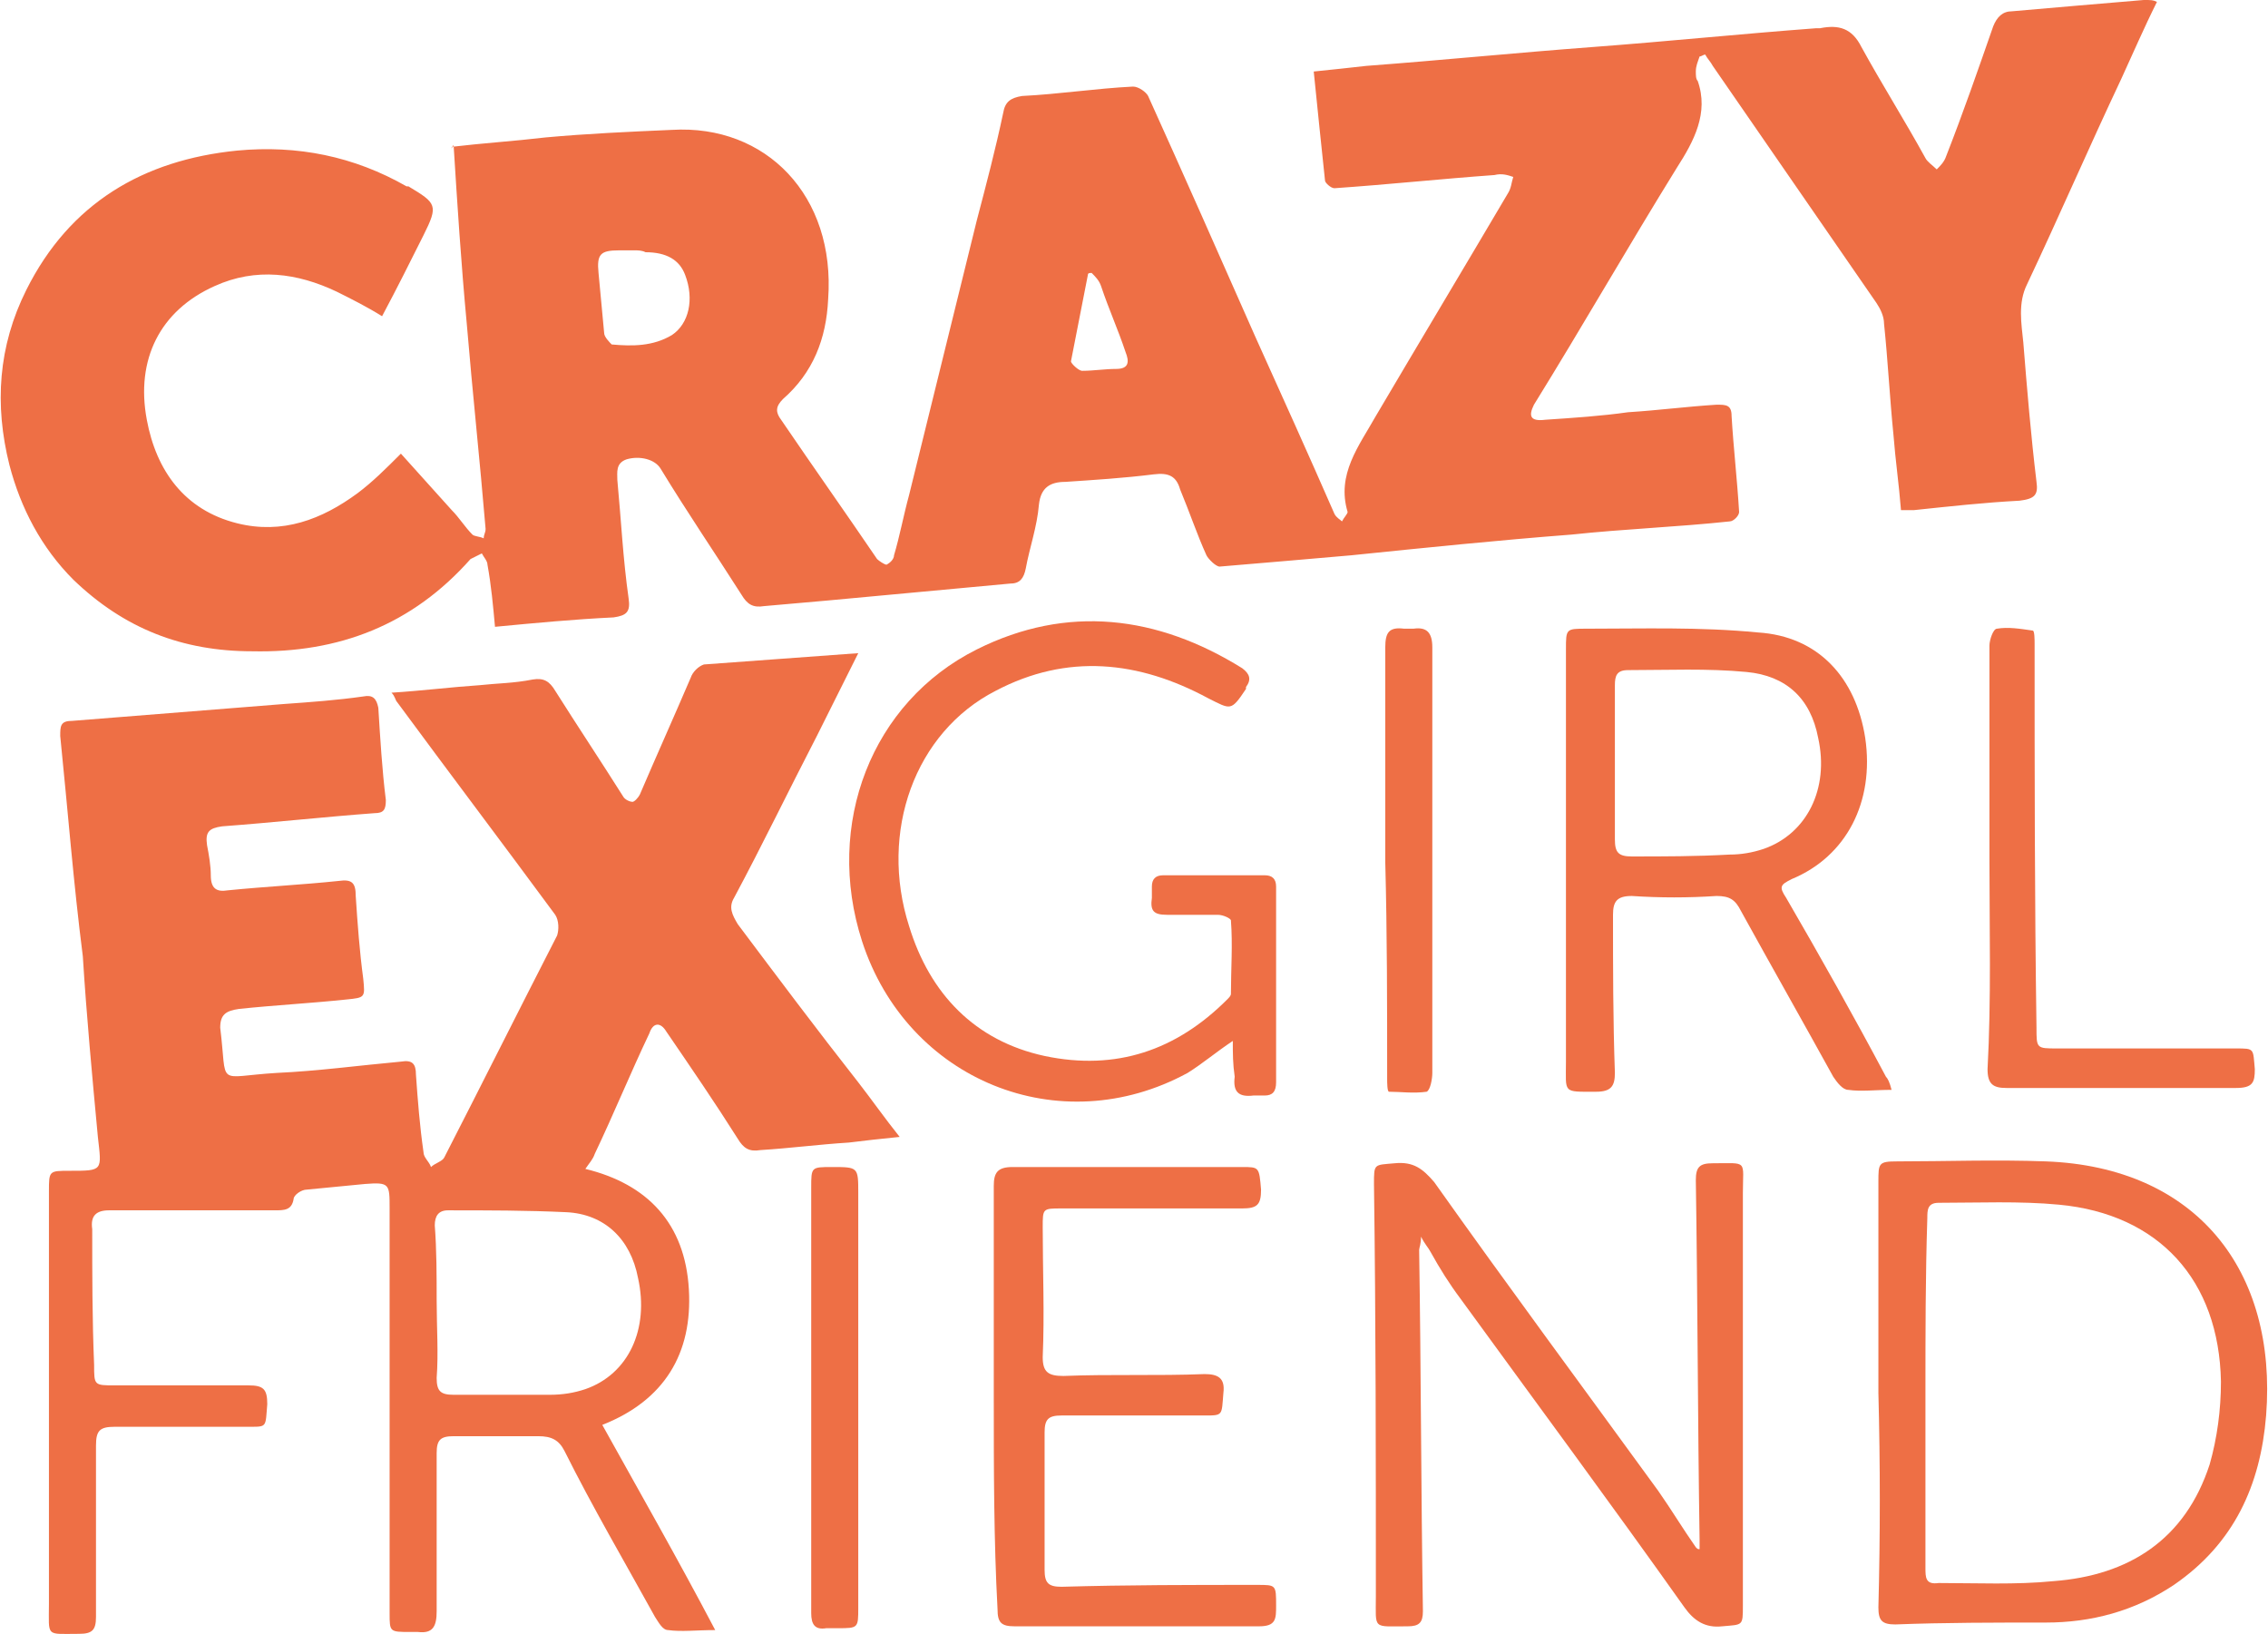
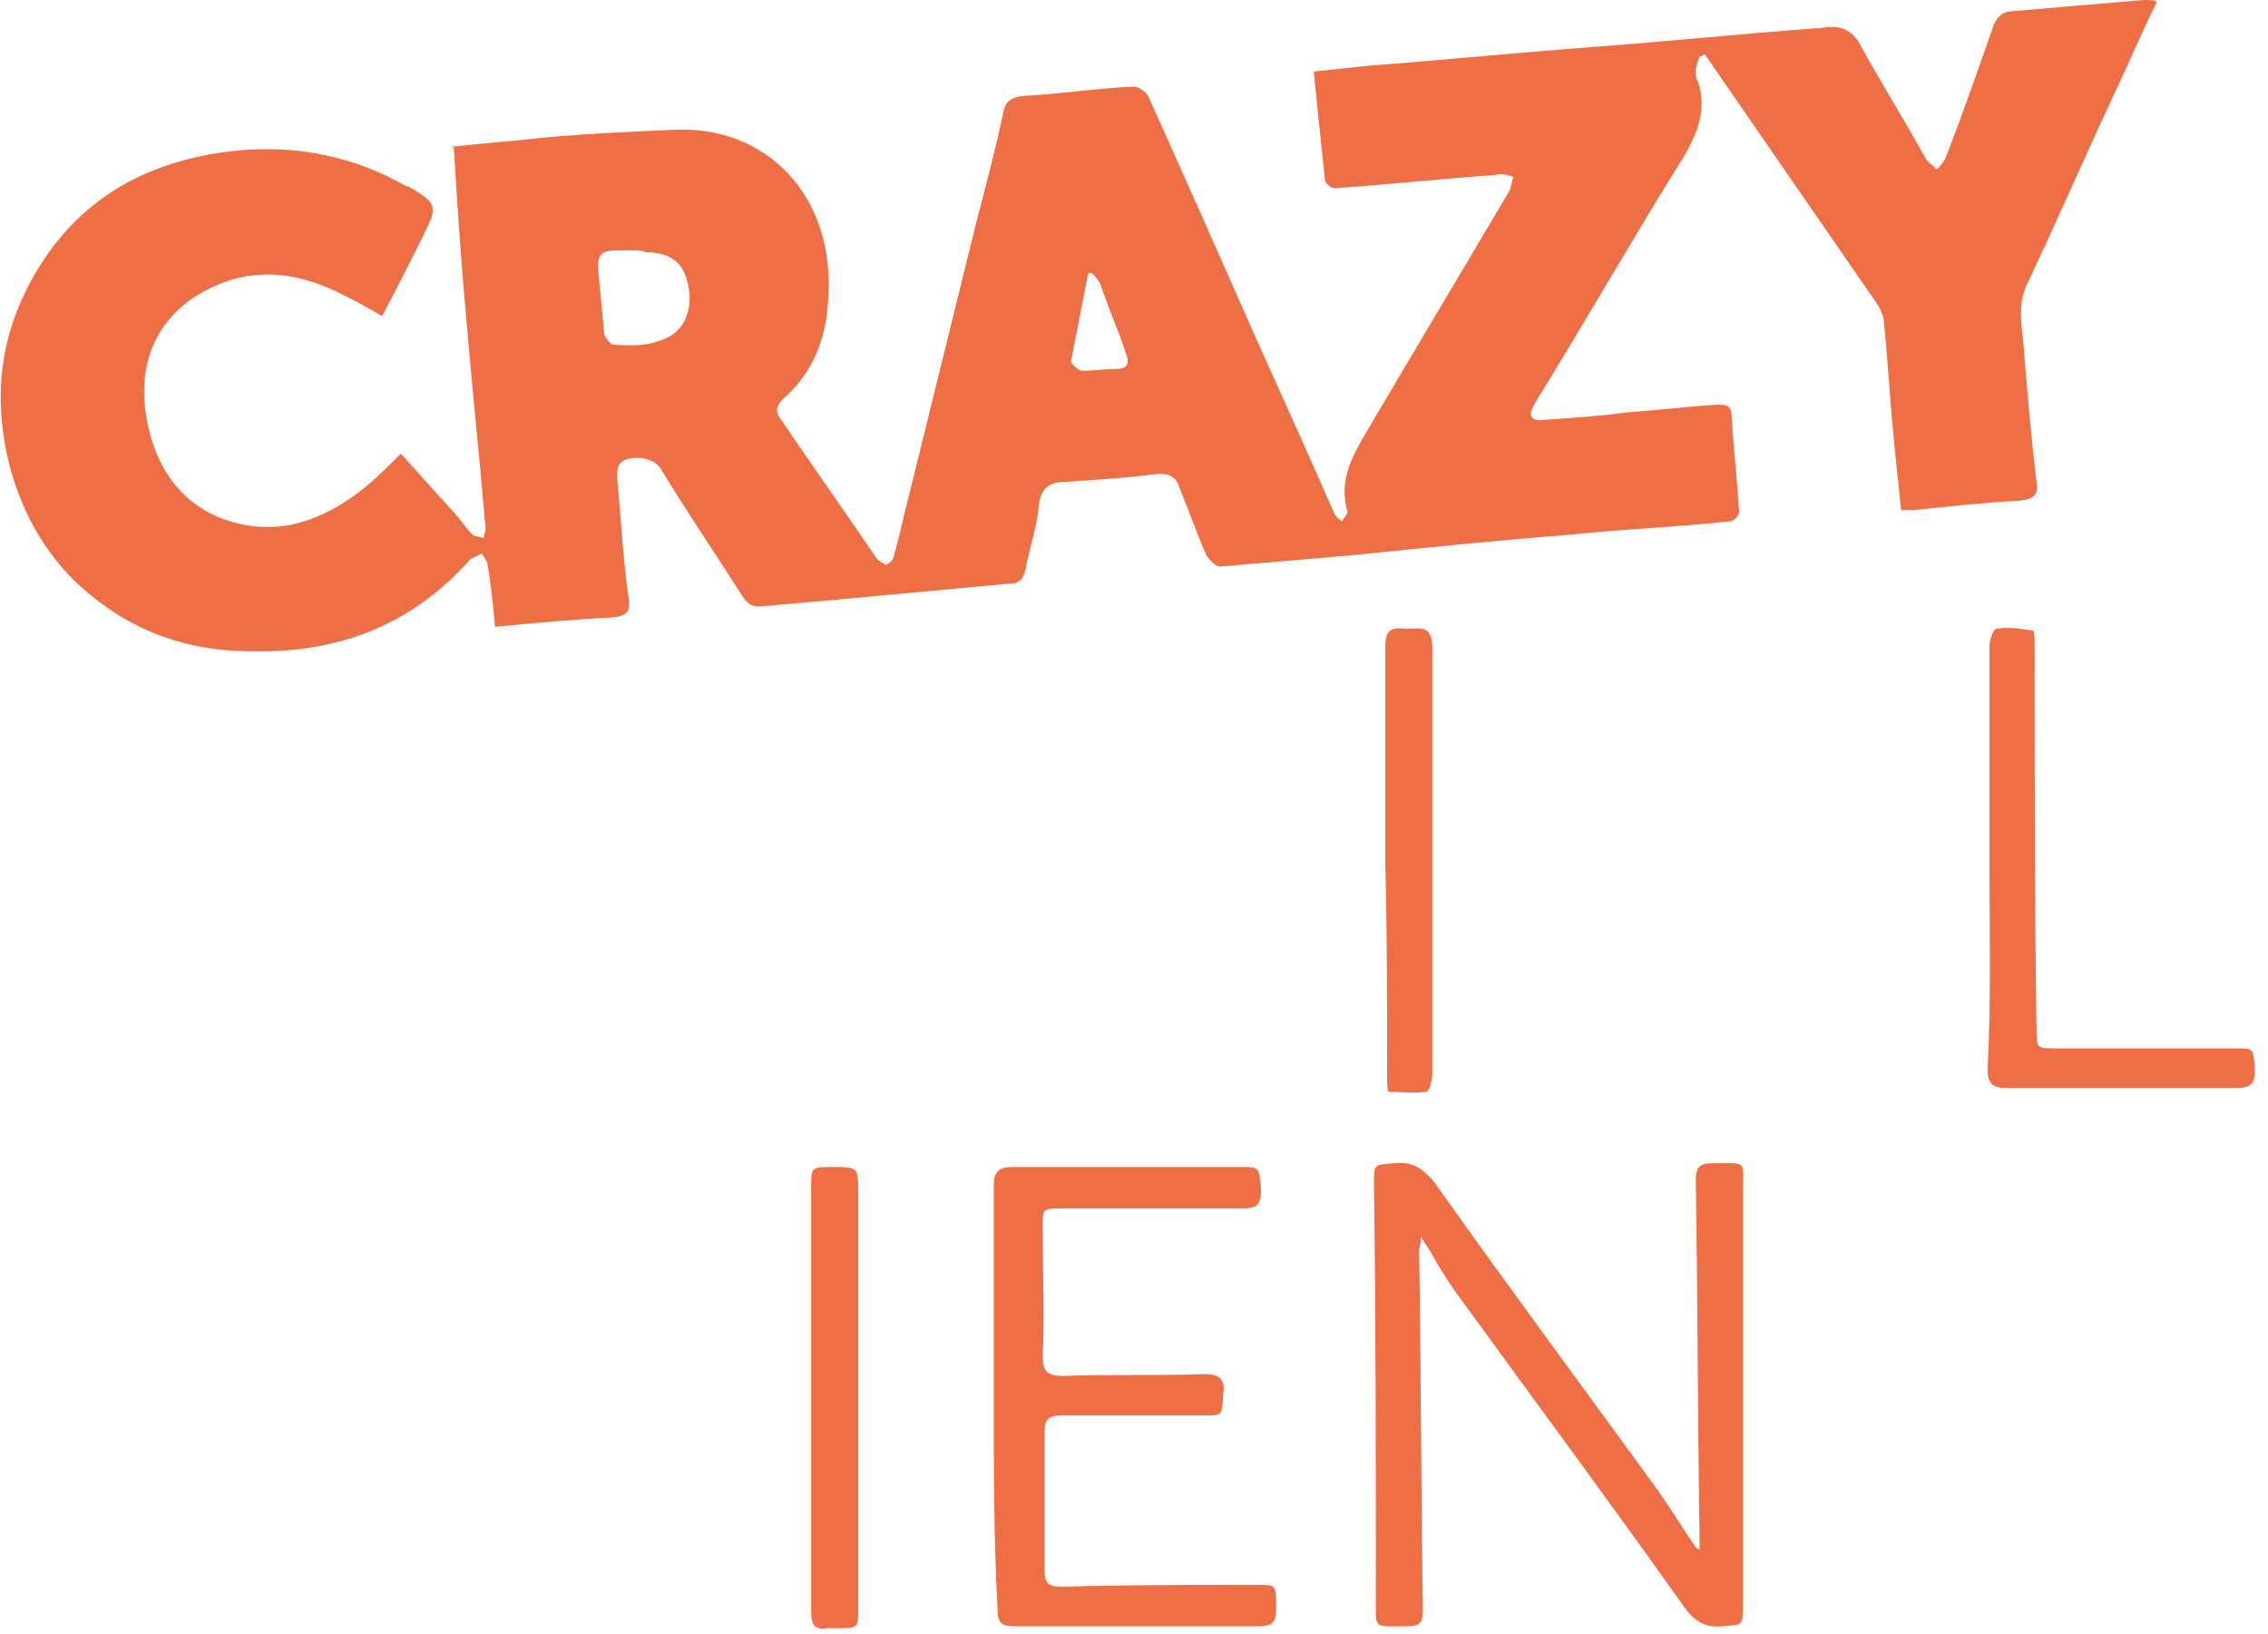
<svg xmlns="http://www.w3.org/2000/svg" version="1.1" id="Layer_1" x="0px" y="0px" viewBox="0 0 120.5 86.8" enable-background="new 0 0 120.5 86.8" xml:space="preserve">
  <g>
    <path fill="#EE6F45" d="M114.6,0.1c-0.7,1.4-1.3,2.8-1.9,4.1c-1.7,3.6-3.3,7.3-5,10.9c-0.5,1-0.3,2.1-0.2,3.1   c0.2,2.5,0.4,4.9,0.7,7.4c0.1,0.7-0.1,0.9-0.9,1c-1.9,0.1-3.7,0.3-5.6,0.5c-0.2,0-0.4,0-0.7,0c-0.1-1.3-0.3-2.7-0.4-4   c-0.2-2-0.3-4-0.5-5.9c0-0.4-0.2-0.8-0.4-1.1c-2.9-4.2-5.8-8.4-8.7-12.6c-0.1-0.2-0.3-0.4-0.4-0.6c-0.1,0-0.2,0.1-0.3,0.1   c-0.1,0.3-0.2,0.5-0.2,0.8c0,0.2,0,0.4,0.1,0.5C90.8,6,90,7.5,89.1,8.9c-2.6,4.2-5,8.4-7.6,12.6c-0.3,0.6-0.2,0.9,0.6,0.8   c1.5-0.1,3-0.2,4.4-0.4c1.6-0.1,3.1-0.3,4.7-0.4c0.5,0,0.8,0,0.8,0.6c0.1,1.7,0.3,3.4,0.4,5.1c0,0.2-0.3,0.5-0.5,0.5   c-2.8,0.3-5.6,0.4-8.4,0.7c-3.9,0.3-7.8,0.7-11.7,1.1c-2.3,0.2-4.6,0.4-7,0.6c-0.2,0-0.6-0.4-0.7-0.6c-0.5-1.1-0.9-2.3-1.4-3.5   c-0.2-0.7-0.6-0.9-1.4-0.8c-1.6,0.2-3.2,0.3-4.7,0.4c-0.8,0-1.3,0.3-1.4,1.2c-0.1,1.2-0.5,2.3-0.7,3.4c-0.1,0.5-0.3,0.8-0.8,0.8   c-3.2,0.3-6.5,0.6-9.7,0.9c-1.1,0.1-2.3,0.2-3.4,0.3c-0.6,0.1-0.9-0.1-1.2-0.6c-1.4-2.2-2.9-4.4-4.3-6.7c-0.3-0.5-1.1-0.7-1.8-0.5   c-0.6,0.2-0.5,0.7-0.5,1.1c0.2,2.1,0.3,4.2,0.6,6.3c0.1,0.7-0.1,0.9-0.8,1c-2.1,0.1-4.2,0.3-6.3,0.5c-0.1-1.1-0.2-2.2-0.4-3.3   c0-0.2-0.2-0.4-0.3-0.6c-0.2,0.1-0.4,0.2-0.6,0.3c-3.1,3.5-7,5-11.6,4.9c-3.7,0-6.8-1.2-9.5-3.8c-1.7-1.7-2.8-3.8-3.4-6.1   c-0.8-3.2-0.6-6.3,0.9-9.3c2.3-4.6,6.2-6.9,11.2-7.4c3.2-0.3,6.2,0.3,9,1.9c0,0,0,0,0.1,0c1.5,0.9,1.6,1,0.8,2.6   c-0.7,1.4-1.4,2.8-2.2,4.3c-0.8-0.5-1.6-0.9-2.4-1.3c-2.1-1-4.3-1.3-6.5-0.3c-2.9,1.3-4.2,3.9-3.6,7.1c0.5,2.7,2,4.8,4.8,5.5   c2.4,0.6,4.5-0.2,6.4-1.6c0.8-0.6,1.5-1.3,2.3-2.1c0.9,1,1.8,2,2.7,3c0.4,0.4,0.7,0.9,1.1,1.3c0.1,0.1,0.4,0.1,0.6,0.2   c0-0.2,0.1-0.3,0.1-0.5c-0.3-3.6-0.7-7.3-1-10.9c-0.3-3.2-0.5-6.3-0.7-9.5C23.9,8,24,8,24,7.8c1.7-0.2,3.3-0.3,5-0.5   c2.2-0.2,4.4-0.3,6.7-0.4c5-0.3,8.7,3.5,8.3,9c-0.1,2.1-0.8,3.9-2.4,5.3c-0.4,0.4-0.4,0.7-0.1,1.1c1.7,2.5,3.4,4.9,5.1,7.4   c0.1,0.1,0.4,0.3,0.5,0.3c0.2-0.1,0.4-0.3,0.4-0.5c0.3-1,0.5-2.1,0.8-3.2c1.2-4.9,2.4-9.7,3.6-14.6c0.5-1.9,1-3.8,1.4-5.7   c0.1-0.6,0.4-0.8,1-0.9c2-0.1,3.9-0.4,5.9-0.5c0.3,0,0.7,0.3,0.8,0.5c1.9,4.2,3.8,8.5,5.7,12.8c1.4,3.1,2.8,6.2,4.2,9.4   c0.1,0.2,0.3,0.3,0.4,0.4c0.1-0.2,0.3-0.4,0.3-0.5c-0.6-2,0.6-3.5,1.5-5.1c2.3-3.9,4.7-7.9,7-11.8c0.2-0.3,0.2-0.6,0.3-0.9   c-0.3-0.1-0.6-0.2-1-0.1c-2.8,0.2-5.6,0.5-8.5,0.7c-0.2,0-0.5-0.3-0.5-0.4c-0.2-1.9-0.4-3.8-0.6-5.8c1-0.1,1.9-0.2,2.8-0.3   c4-0.3,8-0.7,12-1c4-0.3,7.9-0.7,11.9-1c0.1,0,0.1,0,0.2,0c1-0.2,1.7,0,2.2,1c1.1,2,2.3,3.9,3.4,5.9c0.1,0.2,0.4,0.4,0.6,0.6   c0.2-0.2,0.4-0.4,0.5-0.7c0.9-2.3,1.7-4.6,2.5-6.9c0.2-0.5,0.5-0.8,1-0.8c2.3-0.2,4.6-0.4,7-0.6C114.3,0,114.4,0,114.6,0.1z    M33.7,13.3C33.7,13.3,33.7,13.3,33.7,13.3c-0.3,0-0.5,0-0.8,0c-1,0-1.2,0.2-1.1,1.2c0.1,1.1,0.2,2.1,0.3,3.2   c0,0.2,0.3,0.5,0.4,0.6c1.1,0.1,2.2,0.1,3.2-0.5c0.9-0.6,1.2-1.9,0.7-3.2c-0.3-0.8-1-1.2-2.1-1.2C34.1,13.3,33.9,13.3,33.7,13.3z    M58,14.5c-0.1,0-0.2,0-0.2,0.1c-0.3,1.5-0.6,3.1-0.9,4.6c0,0.1,0.4,0.5,0.6,0.5c0.6,0,1.2-0.1,1.8-0.1c0.7,0,0.7-0.4,0.5-0.9   c-0.4-1.2-0.9-2.3-1.3-3.5C58.4,14.9,58.2,14.7,58,14.5z" />
-     <path fill="#EE6F45" d="M45.6,34.7c-0.8,1.6-1.5,3-2.2,4.4c-1.5,2.9-2.9,5.8-4.4,8.6c-0.3,0.5-0.1,0.9,0.2,1.4   c2.1,2.8,4.2,5.6,6.4,8.4c0.7,0.9,1.4,1.9,2.2,2.9c-1,0.1-1.9,0.2-2.7,0.3c-1.6,0.1-3.1,0.3-4.7,0.4c-0.6,0.1-0.9-0.1-1.2-0.6   c-1.2-1.9-2.5-3.8-3.8-5.7c-0.3-0.5-0.7-0.5-0.9,0.1c-1,2.1-1.9,4.3-2.9,6.4c-0.1,0.3-0.3,0.5-0.5,0.8c3.3,0.8,5.3,2.9,5.5,6.4   c0.2,3.4-1.3,5.9-4.6,7.2c2,3.6,4,7.1,6,10.9c-1,0-1.8,0.1-2.5,0c-0.3,0-0.5-0.4-0.7-0.7c-1.6-2.9-3.3-5.8-4.8-8.8   c-0.3-0.6-0.7-0.8-1.4-0.8c-1.5,0-3,0-4.5,0c-0.7,0-0.9,0.2-0.9,0.9c0,2.8,0,5.6,0,8.4c0,0.8-0.2,1.2-1,1.1c-0.1,0-0.3,0-0.4,0   c-1.1,0-1.1,0-1.1-1c0-7.2,0-14.3,0-21.5c0-1.3,0-1.4-1.3-1.3c-1,0.1-2.1,0.2-3.1,0.3c-0.3,0-0.7,0.3-0.7,0.5   c-0.1,0.6-0.5,0.6-1,0.6c-2.9,0-5.9,0-8.8,0c-0.7,0-1,0.3-0.9,1c0,2.4,0,4.8,0.1,7.2c0,1.1,0,1.1,1.1,1.1c2.4,0,4.7,0,7.1,0   c0.8,0,1,0.2,1,1c-0.1,1.2,0,1.2-0.9,1.2c-2.4,0-4.8,0-7.2,0c-0.8,0-1,0.2-1,1c0,3,0,6.1,0,9.1c0,0.7-0.2,0.9-0.9,0.9   c-1.8,0-1.6,0.2-1.6-1.6c0-7.3,0-14.6,0-21.9c0-1.1,0-1.1,1.1-1.1c1.8,0,1.7,0,1.5-1.8c-0.3-3.2-0.6-6.4-0.8-9.6   C3.9,46.9,3.6,43,3.2,39.1c0-0.5,0-0.8,0.6-0.8c3.8-0.3,7.5-0.6,11.3-0.9c1.4-0.1,2.8-0.2,4.2-0.4c0.5-0.1,0.7,0.1,0.8,0.6   c0.1,1.6,0.2,3.3,0.4,4.9c0,0.5-0.1,0.7-0.6,0.7c-2.7,0.2-5.4,0.5-8.1,0.7c-0.7,0.1-0.9,0.3-0.8,1c0.1,0.5,0.2,1.1,0.2,1.6   c0,0.7,0.3,0.9,0.9,0.8c2-0.2,4-0.3,5.9-0.5c0.7-0.1,0.9,0.1,0.9,0.8c0.1,1.5,0.2,2.9,0.4,4.4c0.1,1,0.1,1-0.9,1.1   c-1.9,0.2-3.8,0.3-5.7,0.5c-0.7,0.1-1,0.3-1,1c0.4,3.2-0.3,2.6,3,2.4c2.2-0.1,4.4-0.4,6.6-0.6c0.6-0.1,0.8,0.1,0.8,0.7   c0.1,1.4,0.2,2.7,0.4,4.1c0,0.3,0.3,0.5,0.4,0.8c0.2-0.2,0.6-0.3,0.7-0.5c2-3.9,4-7.9,6-11.8c0.1-0.3,0.1-0.8-0.1-1.1   c-2.8-3.8-5.6-7.5-8.4-11.3c-0.1-0.1-0.1-0.3-0.3-0.5c1.6-0.1,3.2-0.3,4.7-0.4c0.9-0.1,1.8-0.1,2.8-0.3c0.6-0.1,0.9,0.1,1.2,0.6   c1.2,1.9,2.4,3.7,3.6,5.6c0.1,0.2,0.4,0.3,0.5,0.3c0.1,0,0.3-0.2,0.4-0.4c0.9-2.1,1.8-4.1,2.7-6.2c0.1-0.3,0.4-0.6,0.7-0.7   C40.2,35.1,42.8,34.9,45.6,34.7z M23.2,69.1C23.2,69.1,23.3,69.1,23.2,69.1c0,1.4,0.1,2.8,0,4.1c0,0.7,0.2,0.9,0.9,0.9   c1.7,0,3.4,0,5.1,0c0.7,0,1.3-0.1,1.9-0.3c2.3-0.8,3.4-3.2,2.8-5.9c-0.4-2.1-1.8-3.4-3.8-3.5c-2.1-0.1-4.2-0.1-6.3-0.1   c-0.5,0-0.7,0.3-0.7,0.8C23.2,66.4,23.2,67.8,23.2,69.1z" />
    <path fill="#EE6F45" d="M90.3,82.3c0-0.2,0-0.4,0-0.5c-0.1-6.4-0.1-12.7-0.2-19.1c0-0.7,0.2-0.9,0.9-0.9c1.9,0,1.6-0.2,1.6,1.6   c0,7.3,0,14.6,0,21.9c0,1.1,0,1-1.1,1.1c-0.9,0.1-1.5-0.3-2-1c-3.9-5.5-7.9-10.9-11.9-16.4c-0.6-0.8-1.1-1.6-1.6-2.5   c-0.1-0.2-0.3-0.4-0.5-0.8c0,0.4-0.1,0.6-0.1,0.7c0.1,6.4,0.1,12.8,0.2,19.2c0,0.6-0.2,0.8-0.8,0.8c-1.9,0-1.7,0.2-1.7-1.6   c0-7.3,0-14.6-0.1-21.9c0-1.1,0-1,1.1-1.1c1-0.1,1.5,0.3,2.1,1c3.9,5.5,7.9,10.9,11.9,16.4c0.7,1,1.3,2,2,3   C90.2,82.3,90.2,82.3,90.3,82.3z" />
-     <path fill="#EE6F45" d="M99.8,74c0-3.7,0-7.5,0-11.2c0-1,0-1.1,1-1.1c2.6,0,5.2-0.1,7.9,0c8,0.3,12.3,5.8,11.7,13.5   c-0.3,3.7-1.7,6.8-4.9,9c-2.1,1.4-4.4,2-6.8,2c-2.7,0-5.4,0-8,0.1c-0.7,0-0.9-0.2-0.9-0.9C99.9,81.6,99.9,77.8,99.8,74   C99.9,74,99.9,74,99.8,74z M102.3,73.9C102.3,73.9,102.3,73.9,102.3,73.9c0,3.1,0,6.3,0,9.4c0,0.5,0,0.9,0.7,0.8   c2,0,4.1,0.1,6.1-0.1c4-0.3,7-2.2,8.3-6.2c0.4-1.4,0.6-2.9,0.6-4.4c-0.1-5.4-3.3-8.9-8.6-9.4c-2.1-0.2-4.3-0.1-6.4-0.1   c-0.6,0-0.6,0.4-0.6,0.8C102.3,67.8,102.3,70.9,102.3,73.9z" />
-     <path fill="#EE6F45" d="M100.5,57.9c-0.9,0-1.6,0.1-2.3,0c-0.3,0-0.6-0.4-0.8-0.7c-1.6-2.9-3.3-5.9-4.9-8.8   c-0.3-0.6-0.6-0.8-1.3-0.8c-1.5,0.1-3,0.1-4.5,0c-0.8,0-1,0.3-1,1c0,2.8,0,5.6,0.1,8.4c0,0.7-0.2,1-1,1c-1.8,0-1.6,0.1-1.6-1.6   c0-7.3,0-14.6,0-21.9c0-1.1,0-1.1,1.1-1.1c3,0,6-0.1,9.1,0.2c3.2,0.2,5.2,2.4,5.7,5.6c0.5,3.4-1,6.3-3.9,7.5   c-0.6,0.3-0.7,0.4-0.3,1c1.8,3.1,3.6,6.3,5.3,9.5C100.3,57.3,100.4,57.5,100.5,57.9z M85.8,40.5C85.8,40.5,85.8,40.5,85.8,40.5   c0,1.4,0,2.7,0,4.1c0,0.7,0.2,0.9,0.9,0.9c1.7,0,3.4,0,5.2-0.1c0.6,0,1.2-0.1,1.8-0.3c2.3-0.8,3.5-3.2,2.9-5.9   c-0.4-2.1-1.7-3.3-3.8-3.5c-2.1-0.2-4.2-0.1-6.3-0.1c-0.6,0-0.7,0.3-0.7,0.8C85.8,37.8,85.8,39.1,85.8,40.5z" />
-     <path fill="#EE6F45" d="M65.5,55.3c-0.9,0.6-1.6,1.2-2.4,1.7c-6.8,3.7-14.9,0.4-17.3-7c-2-6.2,0.5-12.7,6.1-15.5   c4.8-2.4,9.6-1.8,14.1,1c0.4,0.3,0.5,0.6,0.2,1c0,0,0,0,0,0.1c-0.8,1.2-0.8,1.1-2,0.5c-3.7-2-7.5-2.4-11.3-0.4   c-4.3,2.2-6.2,7.5-4.6,12.5c1.1,3.6,3.5,6.1,7.2,6.9c3.8,0.8,7-0.3,9.7-3c0.1-0.1,0.2-0.2,0.2-0.3c0-1.3,0.1-2.6,0-3.9   c0-0.1-0.4-0.3-0.7-0.3c-0.9,0-1.8,0-2.7,0c-0.7,0-0.9-0.2-0.8-0.9c0-0.2,0-0.4,0-0.6c0-0.4,0.2-0.6,0.6-0.6c1.8,0,3.6,0,5.4,0   c0.4,0,0.6,0.2,0.6,0.6c0,3.5,0,6.9,0,10.4c0,0.5-0.2,0.7-0.6,0.7c-0.2,0-0.4,0-0.6,0c-0.8,0.1-1.1-0.2-1-1   C65.5,56.5,65.5,56,65.5,55.3z" />
    <path fill="#EE6F45" d="M52.8,74.3c0-3.8,0-7.5,0-11.3c0-0.7,0.2-1,1-1c4.1,0,8.1,0,12.2,0c0.9,0,0.9,0,1,1.2c0,0.8-0.2,1-1,1   c-3.2,0-6.4,0-9.6,0c-1,0-1,0-1,1c0,2.3,0.1,4.6,0,6.9c0,0.8,0.3,1,1.1,1c2.5-0.1,5,0,7.5-0.1c0.7,0,1.1,0.2,1,1   c-0.1,1.2,0,1.2-1,1.2c-2.5,0-5,0-7.6,0c-0.7,0-0.9,0.2-0.9,0.9c0,2.4,0,4.9,0,7.3c0,0.7,0.2,0.9,0.9,0.9c3.5-0.1,6.9-0.1,10.4-0.1   c1,0,1,0,1,1.1c0,0.7,0,1.1-0.9,1.1c-4.3,0-8.6,0-13,0c-0.7,0-0.9-0.2-0.9-0.9C52.8,81.8,52.8,78,52.8,74.3   C52.8,74.3,52.8,74.3,52.8,74.3z" />
    <path fill="#EE6F45" d="M105.7,45.6c0-3.8,0-7.5,0-11.3c0-0.3,0.2-0.9,0.4-0.9c0.6-0.1,1.2,0,1.9,0.1c0.1,0,0.1,0.5,0.1,0.7   c0,6.8,0,13.6,0.1,20.4c0,1.1,0,1.1,1.1,1.1c3.2,0,6.4,0,9.5,0c1,0,0.9,0,1,1.1c0,0.7-0.1,1-1,1c-4.1,0-8.1,0-12.2,0   c-0.7,0-1-0.2-1-1C105.8,53.1,105.7,49.3,105.7,45.6z" />
    <path fill="#EE6F45" d="M43.1,74.3c0-3.7,0-7.5,0-11.2c0-1.1,0-1.1,1.1-1.1c1.4,0,1.4,0,1.4,1.4c0,7.3,0,14.7,0,22   c0,1.1,0,1.1-1.1,1.1c-0.2,0-0.4,0-0.6,0c-0.6,0.1-0.8-0.2-0.8-0.8c0-2.4,0-4.9,0-7.3C43.1,77.1,43.1,75.7,43.1,74.3z" />
    <path fill="#EE6F45" d="M73.6,45.8c0-3.8,0-7.6,0-11.4c0-0.8,0.2-1.1,1-1c0.2,0,0.3,0,0.5,0c0.7-0.1,1,0.2,1,1c0,7.5,0,15,0,22.6   c0,0.3-0.1,0.9-0.3,1c-0.7,0.1-1.4,0-2,0c-0.1,0-0.1-0.5-0.1-0.7C73.7,53.3,73.7,49.6,73.6,45.8C73.7,45.8,73.6,45.8,73.6,45.8z" />
  </g>
</svg>